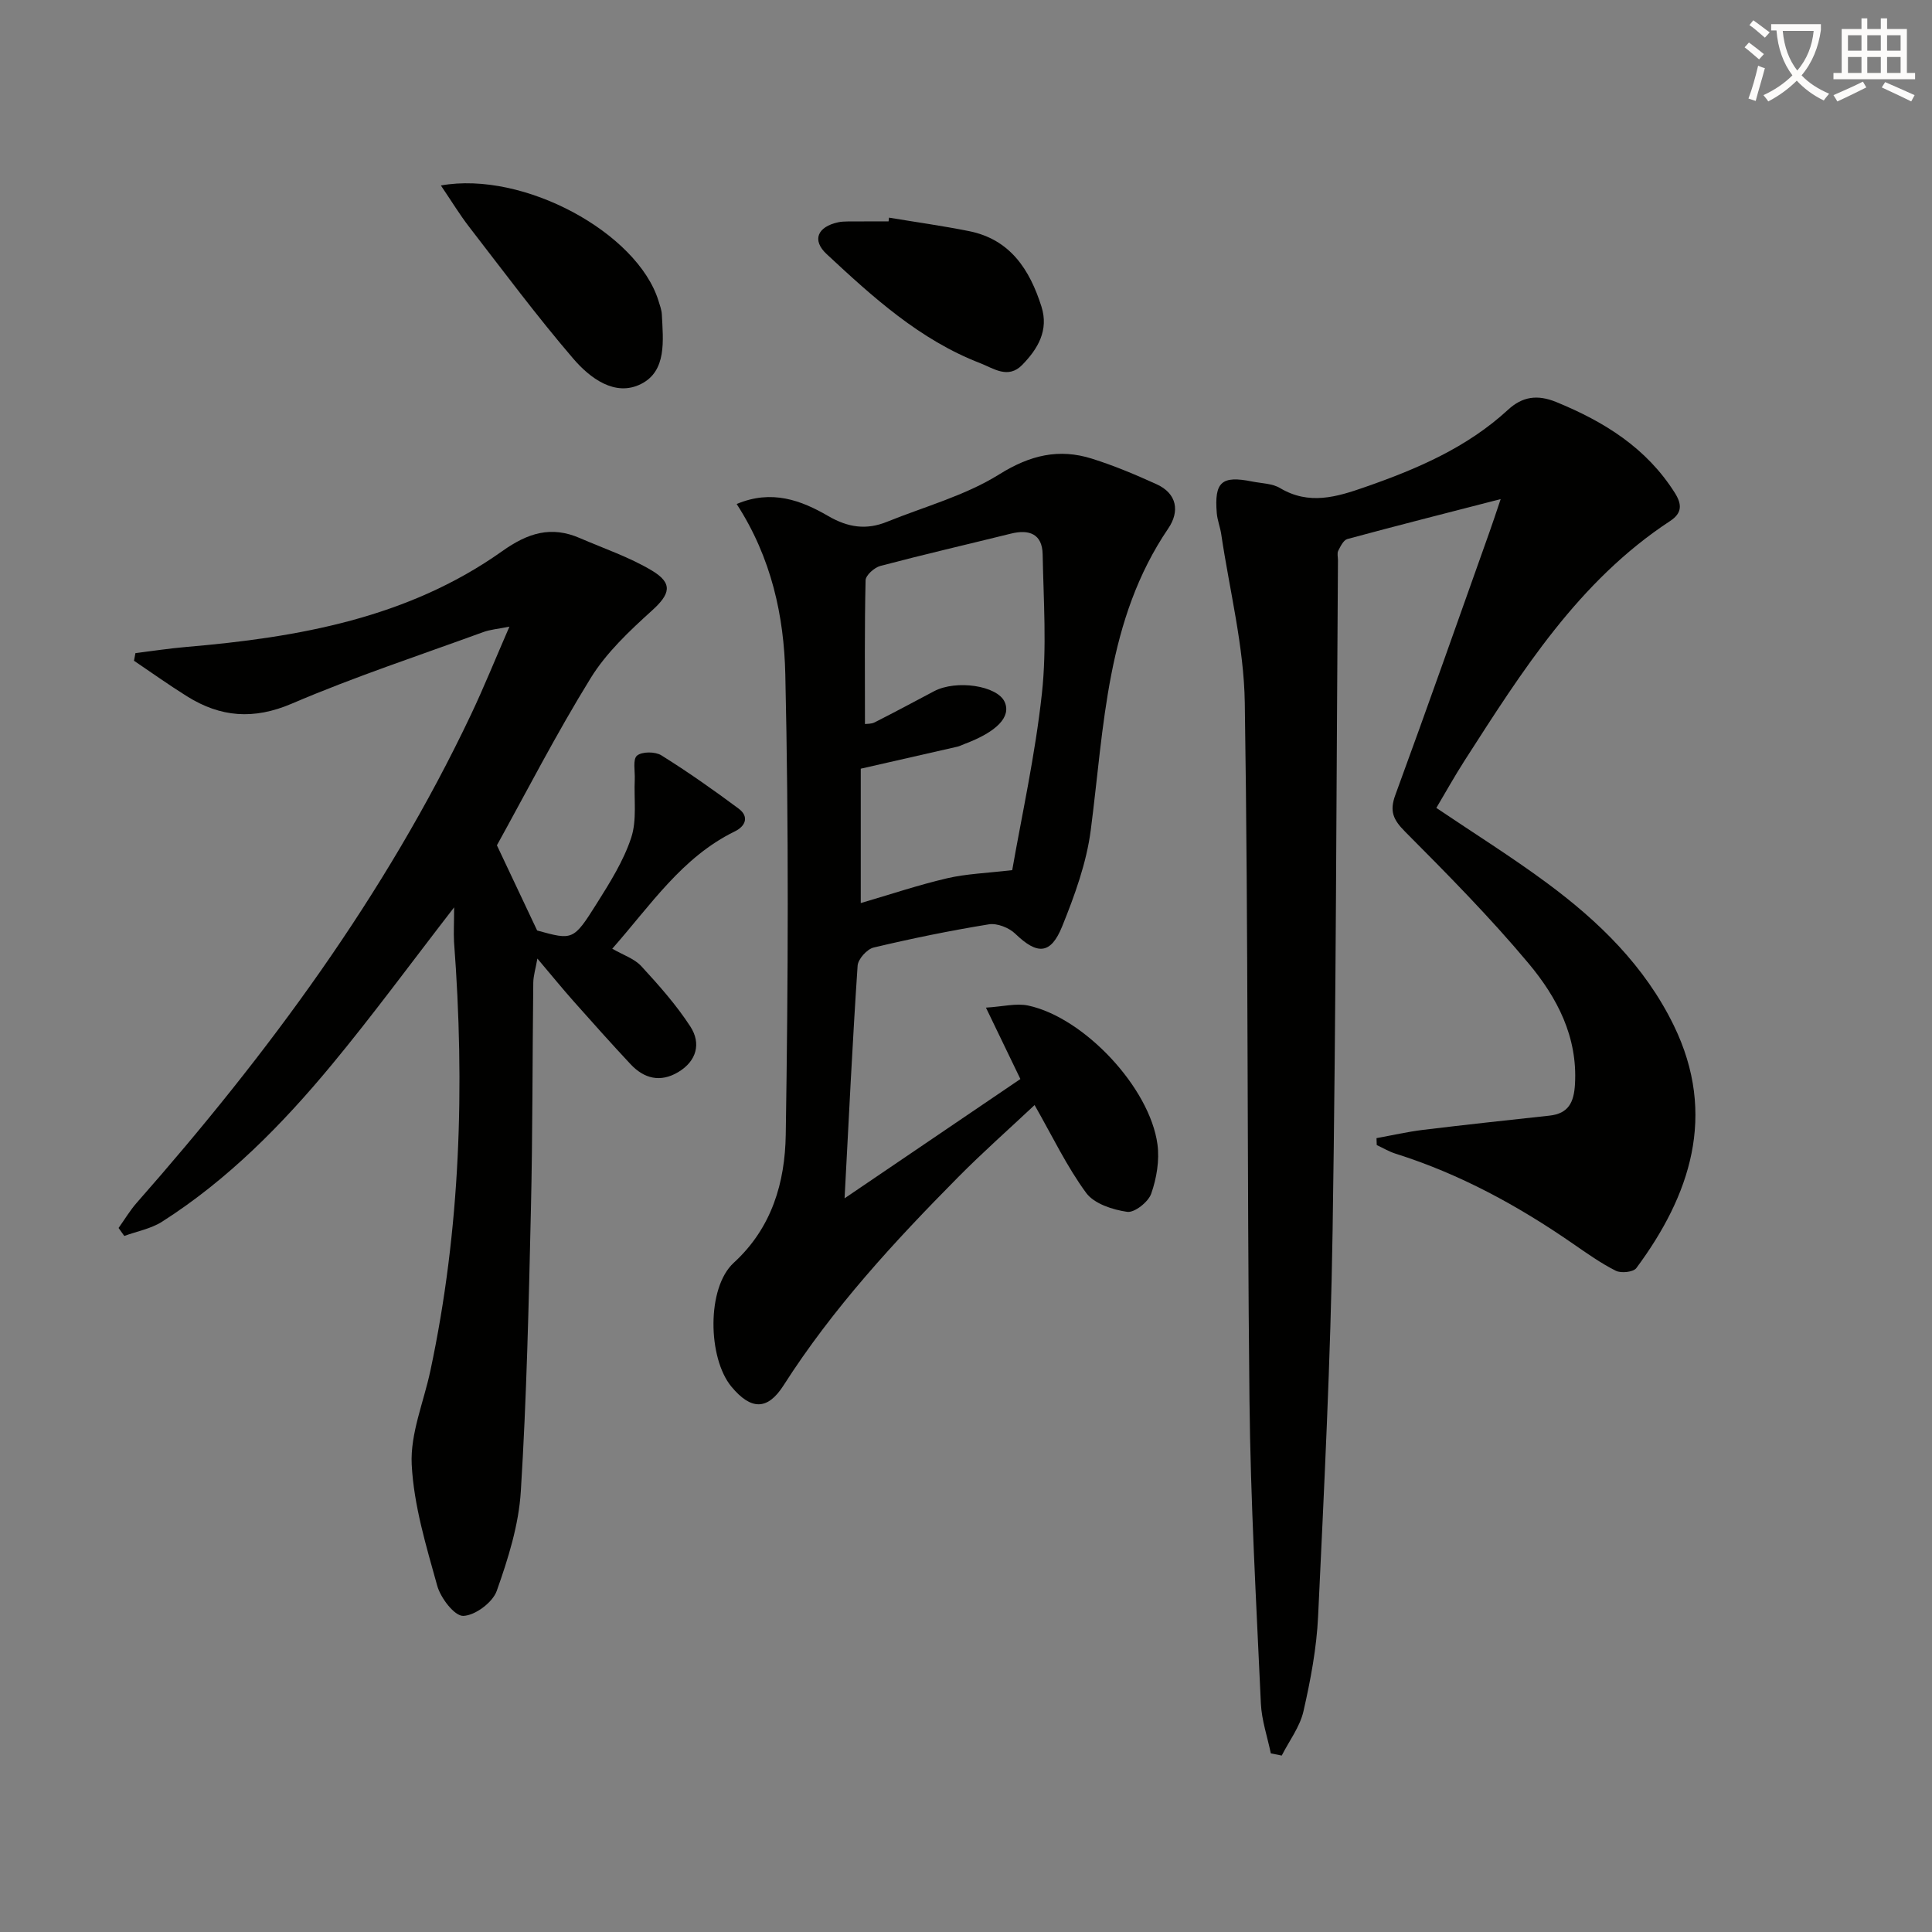
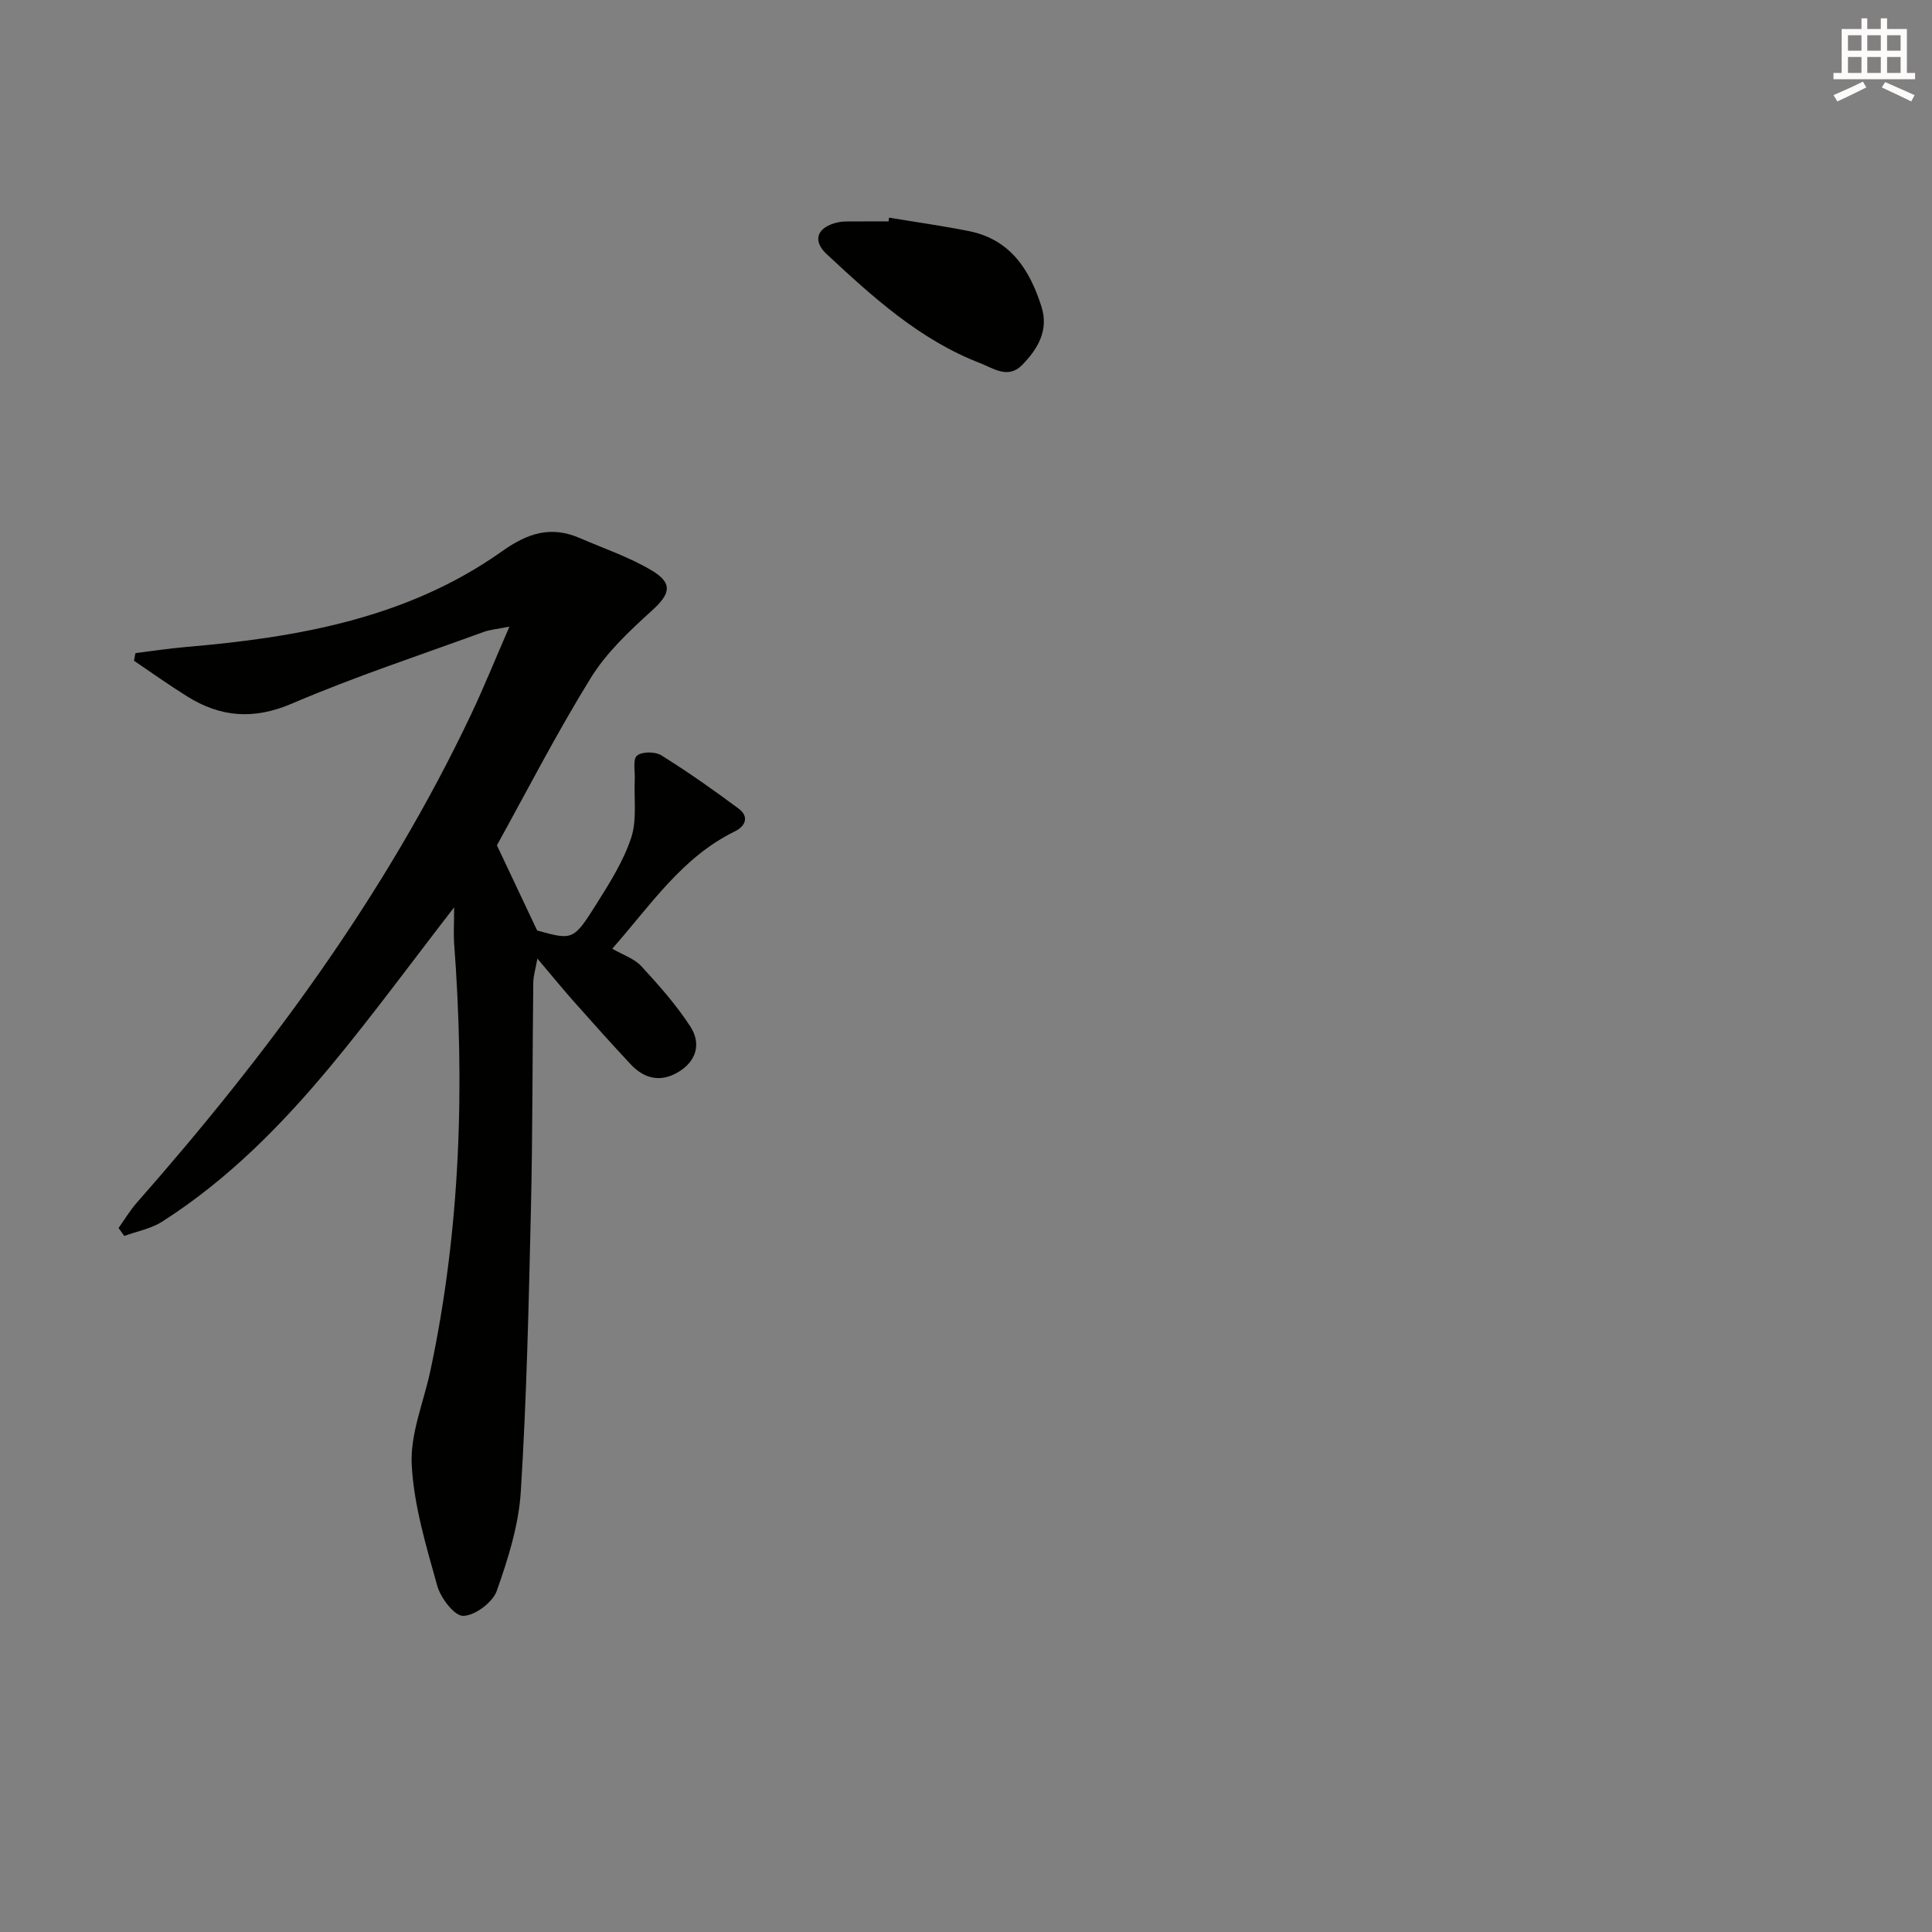
<svg xmlns="http://www.w3.org/2000/svg" enable-background="new 0 0 400 400" viewBox="0 0 400 400">
  <rect x="0" y="0" width="400" height="400" fill="#808080" stroke="none" />
-   <path d="m362.1 8.8c1.1.8 2.1 1.6 3.1 2.4l-1 1.1c-1.3-1.1-2.3-2-3-2.5zm1.9 4.8c.5.2.9.4 1.4.5-.6 2.3-1.3 4.5-1.9 6.8l-1.5-.5c.8-2.1 1.4-4.3 2-6.8zm-1-9.4c1.3.9 2.4 1.8 3.4 2.5l-1 1.1c-1.4-1.2-2.4-2.1-3.2-2.6zm3.7 2.2v-1.4h10.3v1.2c-.5 3.6-1.8 6.8-4 9.4 1.5 1.6 3.4 2.8 5.7 3.8-.3.4-.7.8-1.1 1.4-2.3-1.1-4.1-2.5-5.6-4.1-1.6 1.6-3.6 3.1-5.9 4.3-.3-.5-.7-.9-1-1.3 2.4-1.1 4.4-2.5 6-4.1-1.9-2.5-3-5.6-3.3-9.3h-1.1zm8.8 0h-6.4c.3 3.3 1.3 6 3 8.2 2-2.3 3.1-5.1 3.4-8.2z" fill="#fcfbfa" />
  <path d="m385.3 3.8h1.3v2.2h2.8v-2.2h1.3v2.2h4.1v9.1h1.7v1.3h-16.9v-1.3h1.7v-9.1h4.1v-2.2zm.4 13.1.7 1.2c-1.8.9-3.8 1.9-6 2.9-.2-.4-.5-.8-.8-1.3 2.3-1 4.3-1.9 6.1-2.8zm-3.1-6.4h2.8v-3.2h-2.8zm0 4.6h2.8v-3.3h-2.8zm4-4.6h2.8v-3.2h-2.8zm0 4.6h2.8v-3.3h-2.8zm3.7 1.9c2.1.9 4.1 1.8 6.1 2.7l-.7 1.3c-2.2-1.1-4.2-2-6.1-2.9zm3.2-9.7h-2.8v3.2h2.8zm-2.8 7.8h2.8v-3.3h-2.8z" fill="#fcfbfa" />
  <g fill="#010100">
-     <path d="m310.7 103.33c-11.32 2.92-21.55 5.51-31.74 8.27-.8.22-1.43 1.51-1.89 2.42-.27.53-.06 1.31-.06 1.97-.33 46.29-.39 92.59-1.11 138.88-.41 26.6-1.75 53.19-3 79.76-.31 6.6-1.56 13.21-3.03 19.66-.74 3.24-2.95 6.13-4.5 9.18-.75-.15-1.51-.3-2.26-.45-.71-3.44-1.9-6.87-2.06-10.34-.95-20.93-2.14-41.87-2.36-62.82-.52-48.12-.22-96.26-.97-144.38-.18-11.66-3.16-23.27-4.88-34.9-.22-1.46-.8-2.88-.92-4.35-.53-6.46 1.01-7.81 7.31-6.54 1.95.39 4.16.39 5.79 1.36 6.01 3.58 11.72 1.85 17.61-.21 10.74-3.74 21.08-8.16 29.6-16.01 2.94-2.71 6.04-3.21 10.01-1.58 9.92 4.07 18.63 9.48 24.5 18.77 1.49 2.35 1.59 4.18-.96 5.85-18.96 12.44-30.67 31.11-42.56 49.61-2.06 3.21-3.91 6.54-5.84 9.79 7.76 5.24 15.52 10.09 22.85 15.51 10.79 7.97 20.31 17.22 26.31 29.53 9.04 18.56 3.35 35.27-7.76 50.24-.61.83-3.14 1.1-4.24.55-3.09-1.55-5.95-3.59-8.81-5.56-11.41-7.9-23.48-14.49-36.78-18.68-1.36-.43-2.61-1.18-3.91-1.79-.02-.48-.03-.95-.05-1.43 3.2-.58 6.38-1.31 9.61-1.71 8.72-1.06 17.46-2 26.2-2.95 3.94-.43 5.06-2.74 5.28-6.48.58-9.87-3.72-18-9.6-25.03-7.99-9.55-16.78-18.45-25.57-27.28-2.46-2.48-3.26-4.22-2.02-7.6 6.63-18.07 13.01-36.24 19.47-54.38.66-1.83 1.27-3.72 2.34-6.88z" />
    <path d="m94.02 187.86c-9.05 11.69-16.91 22.42-25.38 32.64-10.22 12.33-21.45 23.74-35.07 32.43-2.3 1.47-5.21 2-7.84 2.96-.39-.55-.79-1.1-1.18-1.65 1.25-1.75 2.36-3.63 3.77-5.23 27.16-30.85 51.45-63.67 69.16-100.99 2.7-5.69 5.05-11.53 7.99-18.28-2.39.48-3.97.6-5.4 1.12-13.25 4.84-26.68 9.26-39.63 14.81-7.93 3.4-14.79 2.83-21.73-1.51-3.73-2.33-7.32-4.9-10.97-7.36.1-.53.2-1.05.3-1.58 3.49-.43 6.97-.97 10.47-1.27 23.24-1.98 45.95-5.98 65.47-19.84 5.33-3.79 10.14-5.28 16.08-2.7 5.01 2.17 10.27 3.94 14.91 6.72 4.46 2.67 3.75 4.9 0 8.29-4.65 4.21-9.42 8.69-12.67 13.96-7.15 11.58-13.38 23.72-19.42 34.63 2.83 5.99 5.36 11.35 8.33 17.64 7.36 2.02 7.5 2.11 12.33-5.57 2.73-4.34 5.55-8.82 7.14-13.63 1.22-3.69.55-8 .74-12.03.08-1.72-.45-4.21.46-4.97 1.03-.87 3.77-.86 5.04-.07 5.5 3.43 10.81 7.17 16.01 11.04 2.2 1.64 1.45 3.62-.79 4.71-10.92 5.33-17.38 15.22-25.38 24.29 2.24 1.3 4.57 2.05 6.01 3.61 3.64 3.95 7.25 8.02 10.16 12.5 2.26 3.48 1.32 7.14-2.5 9.43-3.69 2.21-7.07 1.38-9.89-1.64-3.98-4.26-7.86-8.6-11.73-12.96-2.32-2.61-4.52-5.32-7.55-8.9-.38 2.16-.83 3.57-.85 4.99-.19 15.66-.12 31.32-.49 46.98-.45 19.46-.88 38.93-2.09 58.34-.43 6.97-2.63 13.97-4.99 20.62-.85 2.39-4.51 5.11-6.94 5.16-1.81.04-4.68-3.71-5.38-6.25-2.29-8.24-4.85-16.64-5.28-25.08-.32-6.39 2.48-12.92 3.86-19.4 6.26-29.36 7.16-59.01 4.9-88.84-.1-1.94.02-3.9.02-7.12z" />
-     <path d="m152.52 104.35c7.25-3.06 13.37-.76 18.94 2.48 4.15 2.41 7.93 2.93 12.19 1.2 7.81-3.16 16.19-5.42 23.23-9.82 6.4-3.99 12.36-5.41 19.22-3.24 4.55 1.43 8.99 3.3 13.34 5.28 4.31 1.95 4.8 5.68 2.45 9.14-12.88 18.95-13.26 40.95-16.06 62.47-.88 6.8-3.33 13.53-5.92 19.94-2.38 5.89-5.18 5.89-9.71 1.52-1.29-1.25-3.75-2.22-5.45-1.95-8.01 1.3-15.98 2.93-23.88 4.81-1.37.33-3.22 2.39-3.31 3.75-1.05 15.59-1.8 31.21-2.7 48.17 12.67-8.6 24.5-16.62 36.4-24.7-2.27-4.71-4.41-9.14-7.13-14.78 3.5-.21 6.26-.96 8.75-.43 11.57 2.48 25.18 16.98 26.76 28.74.45 3.31-.18 7.02-1.29 10.2-.6 1.72-3.46 3.99-4.98 3.77-3.02-.44-6.83-1.67-8.49-3.92-4-5.45-6.96-11.67-10.68-18.19-5.3 4.98-10.71 9.76-15.78 14.88-13.25 13.38-26 27.2-36.2 43.17-3.31 5.18-6.73 5.14-10.79.25-4.9-5.92-5.16-20.48.48-25.64 7.96-7.29 10.61-16.72 10.77-26.49.5-31.78.63-63.58-.09-95.35-.27-12.04-2.85-24.1-10.07-35.26zm26.56 45.55c.41-.06 1.32.01 2-.34 4.13-2.09 8.21-4.28 12.31-6.45 4.62-2.44 13.12-1.15 14.62 2.23 1.37 3.08-1.61 6.18-8.39 8.72-.47.17-.91.42-1.39.53-6.6 1.51-13.19 3.01-20.02 4.56v27.82c6.16-1.8 11.95-3.75 17.87-5.13 3.98-.93 8.14-1.06 13.49-1.69 1.94-11.14 4.76-23.8 6.15-36.62 1.03-9.49.33-19.18.15-28.77-.08-4.21-2.78-5.22-6.56-4.28-9.02 2.23-18.07 4.32-27.04 6.69-1.24.33-3.03 1.92-3.06 2.97-.23 9.78-.13 19.57-.13 29.76z" />
-     <path d="m91.28 38.4c17.16-3.07 40.68 9.8 45.05 23.87.29.94.65 1.89.7 2.85.26 5.35 1.06 11.7-4.33 14.39-5.37 2.69-10.55-1.23-13.99-5.23-7.55-8.8-14.48-18.13-21.58-27.31-1.97-2.55-3.65-5.33-5.85-8.57z" />
    <path d="m184.06 45.06c5.52.92 11.07 1.69 16.56 2.79 8.55 1.71 12.58 7.99 15 15.62 1.55 4.89-.72 8.74-3.98 12.08-2.93 3-5.96.7-8.7-.36-12.5-4.82-22.22-13.67-31.8-22.59-3.1-2.89-1.88-5.66 2.4-6.58.64-.14 1.32-.16 1.98-.17 2.82-.02 5.64-.01 8.45-.01.03-.26.06-.52.09-.78z" />
  </g>
</svg>